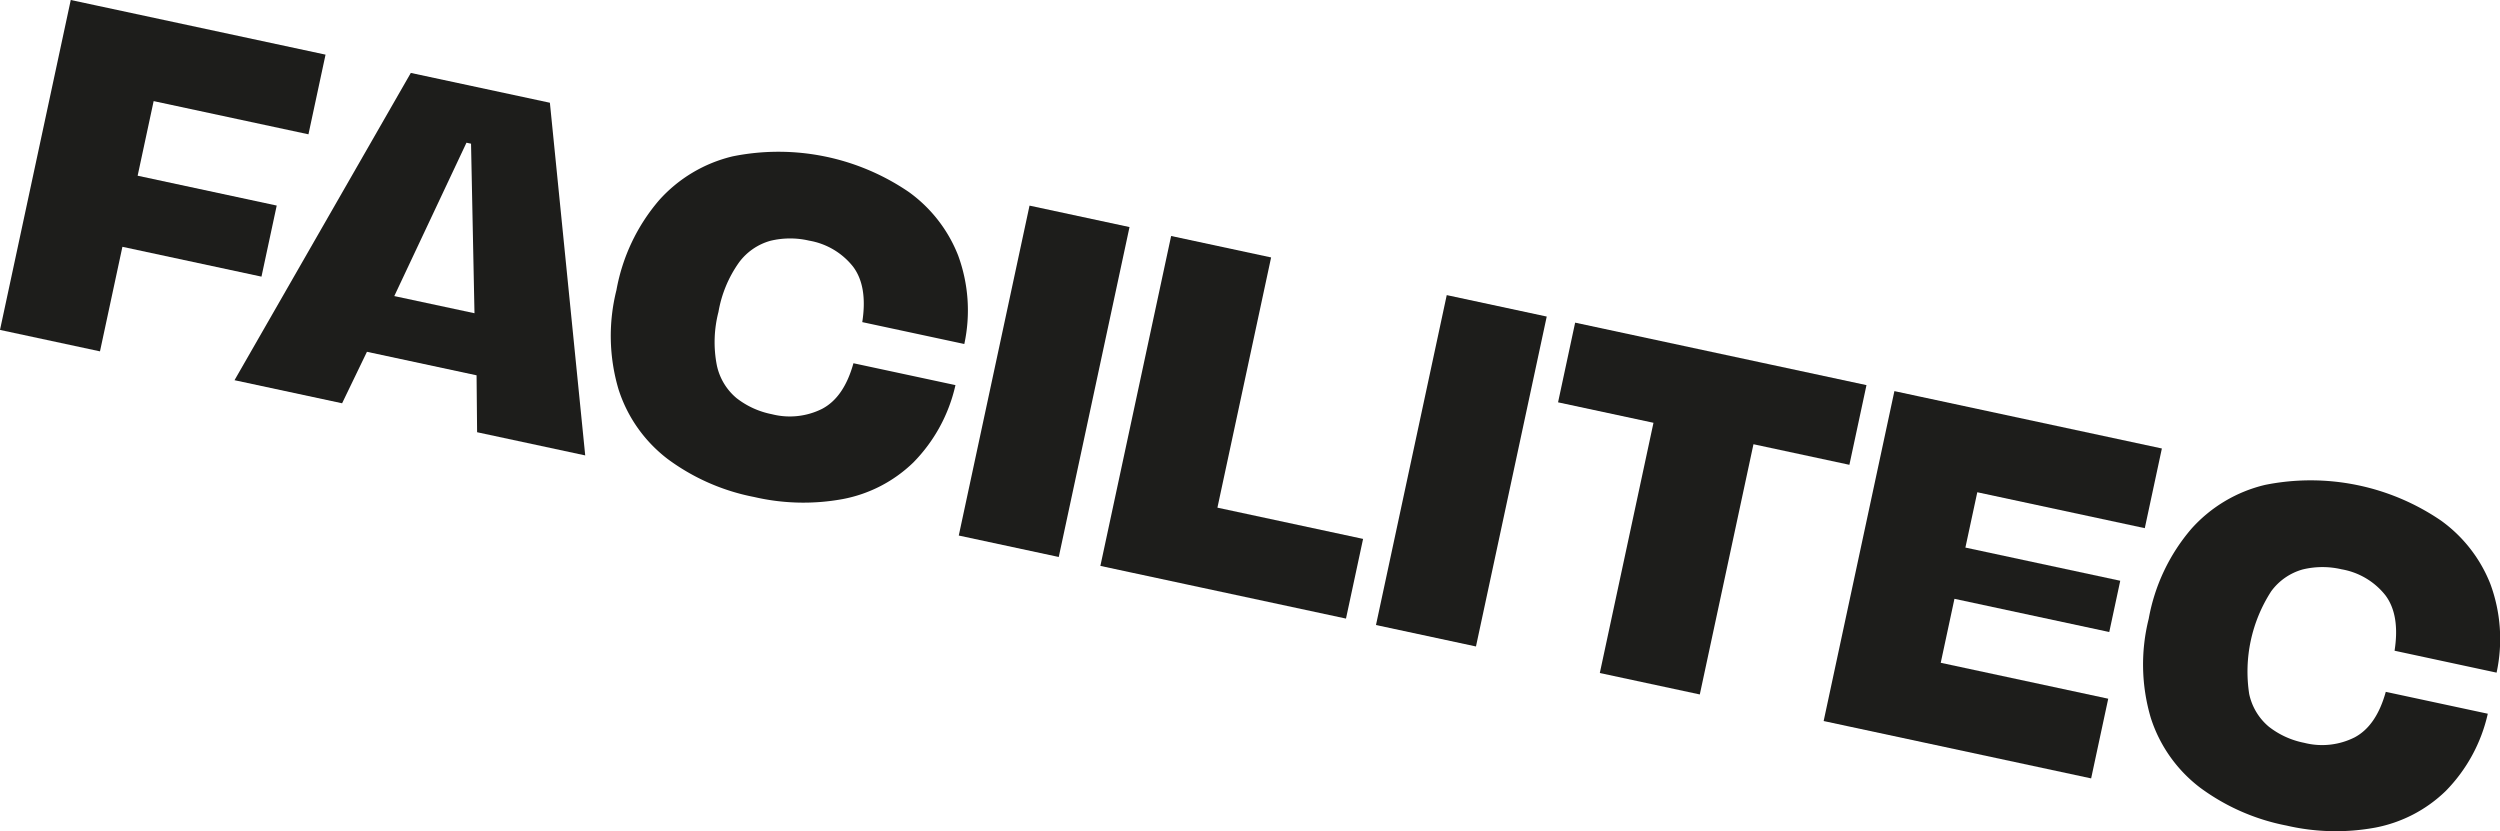
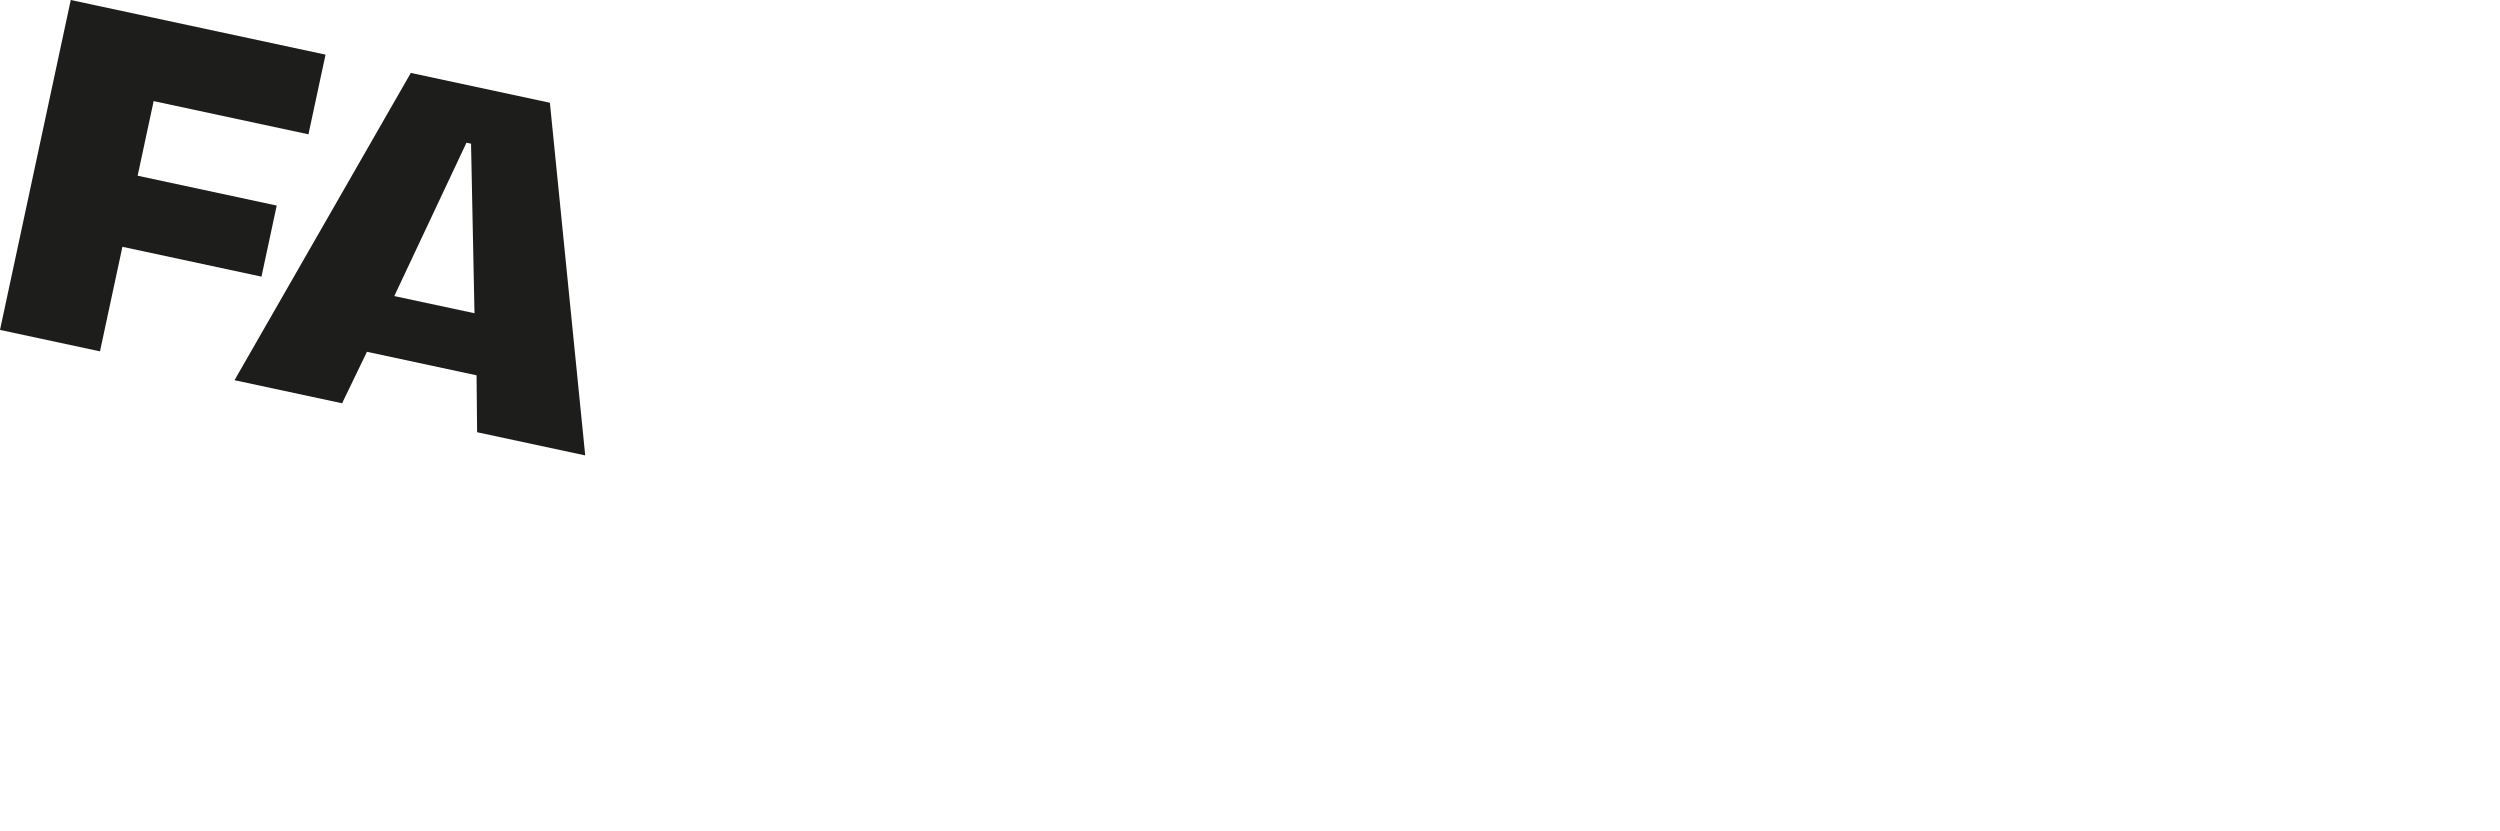
<svg xmlns="http://www.w3.org/2000/svg" width="324.385" height="107.863" viewBox="0 0 324.385 107.863">
  <defs>
    <clipPath id="clip-path">
-       <rect id="Прямоугольник_353" data-name="Прямоугольник 353" width="324.385" height="107.862" fill="none" />
-     </clipPath>
+       </clipPath>
  </defs>
  <g id="Сгруппировать_383" data-name="Сгруппировать 383" transform="translate(0)">
    <path id="Контур_776" data-name="Контур 776" d="M9.181,0,0,42.808l12.973,2.782,2.91-13.566,18.045,3.87,1.977-9.221L17.86,22.8l2.076-9.681,20.087,4.308L42.24,7.09,12.275.663h0Z" transform="translate(0 0)" fill="#1d1d1b" />
    <path id="Контур_777" data-name="Контур 777" d="M75.676,16.421,52.8,56.291,66.76,59.285l3.223-6.68,14.225,3.051.069,7.385,14.028,3.009-4.584-45.76ZM73.531,45.375l9.366-19.9.593.127.447,22Z" transform="translate(-22.371 -6.958)" fill="#1d1d1b" />
    <g id="Сгруппировать_382" data-name="Сгруппировать 382" transform="translate(0 0)">
      <g id="Сгруппировать_381" data-name="Сгруппировать 381" clip-path="url(#clip-path)">
-         <path id="Контур_778" data-name="Контур 778" d="M164.956,67.476a9.381,9.381,0,0,1-6.522.7,10.833,10.833,0,0,1-4.581-2.083,7.584,7.584,0,0,1-2.564-4.27,15.655,15.655,0,0,1,.21-6.913,15.663,15.663,0,0,1,2.643-6.391,7.6,7.6,0,0,1,4.089-2.842,10.854,10.854,0,0,1,5.033-.023,9.262,9.262,0,0,1,5.687,3.356q1.934,2.55,1.208,7.216L183.4,59.065a20.672,20.672,0,0,0-.805-11.5,18.444,18.444,0,0,0-6.4-8.226,30.007,30.007,0,0,0-22.844-4.624,18.573,18.573,0,0,0-9.558,5.7,24.589,24.589,0,0,0-5.531,11.661,24.393,24.393,0,0,0,.27,12.87A18.406,18.406,0,0,0,144.925,74a27.665,27.665,0,0,0,11.206,4.917,28.233,28.233,0,0,0,11.516.266,17.935,17.935,0,0,0,9.148-4.754A20.787,20.787,0,0,0,182.252,64.4l-13.237-2.839q-1.225,4.422-4.059,5.914" transform="translate(-58.277 -14.43)" fill="#1d1d1b" />
-         <rect id="Прямоугольник_351" data-name="Прямоугольник 351" width="43.781" height="13.269" transform="translate(124.404 69.488) rotate(-77.895)" fill="#1d1d1b" />
-         <path id="Контур_779" data-name="Контур 779" d="M269.912,55.919l-12.973-2.783-9.181,42.807,4.148.89h0l7.221,1.549,1.6.343,18.9,4.054,2.218-10.34-18.9-4.054Z" transform="translate(-104.98 -22.515)" fill="#1d1d1b" />
        <rect id="Прямоугольник_352" data-name="Прямоугольник 352" width="43.781" height="13.269" transform="translate(178.539 81.099) rotate(-77.894)" fill="#1d1d1b" />
-         <path id="Контур_780" data-name="Контур 780" d="M388.61,91.092l2.217-10.339-12.447-2.67-1.355-.29-24-5.148-2.217,10.34,12.381,2.655-6.963,32.468,12.974,2.782,6.963-32.468Z" transform="translate(-148.644 -30.781)" fill="#1d1d1b" />
        <path id="Контур_781" data-name="Контур 781" d="M430.543,101.184l21.734,4.661,2.217-10.339-31.531-6.763-3.175-.681-9.18,42.808,3.095.664.08.017,9.8,2.1,21.733,4.662,2.218-10.34L425.8,123.312l1.78-8.3,20.087,4.308,1.426-6.651L429,108.363Z" transform="translate(-173.982 -37.313)" fill="#1d1d1b" />
        <path id="Контур_782" data-name="Контур 782" d="M528.407,133.06a20.655,20.655,0,0,0-.805-11.5,18.445,18.445,0,0,0-6.4-8.225A30,30,0,0,0,498.36,108.7a18.583,18.583,0,0,0-9.558,5.7,24.6,24.6,0,0,0-5.531,11.662,24.394,24.394,0,0,0,.269,12.87,18.409,18.409,0,0,0,6.4,9.053,27.68,27.68,0,0,0,11.207,4.917,28.25,28.25,0,0,0,11.516.266,17.936,17.936,0,0,0,9.147-4.754,20.787,20.787,0,0,0,5.456-10.024l-13.237-2.839q-1.224,4.422-4.058,5.916a9.385,9.385,0,0,1-6.522.7,10.835,10.835,0,0,1-4.582-2.084,7.582,7.582,0,0,1-2.563-4.27,19.2,19.2,0,0,1,2.853-13.3,7.594,7.594,0,0,1,4.089-2.842,10.857,10.857,0,0,1,5.034-.023A9.26,9.26,0,0,1,513.962,123q1.934,2.549,1.208,7.216Z" transform="translate(-204.465 -45.782)" fill="#1d1d1b" />
      </g>
    </g>
  </g>
</svg>